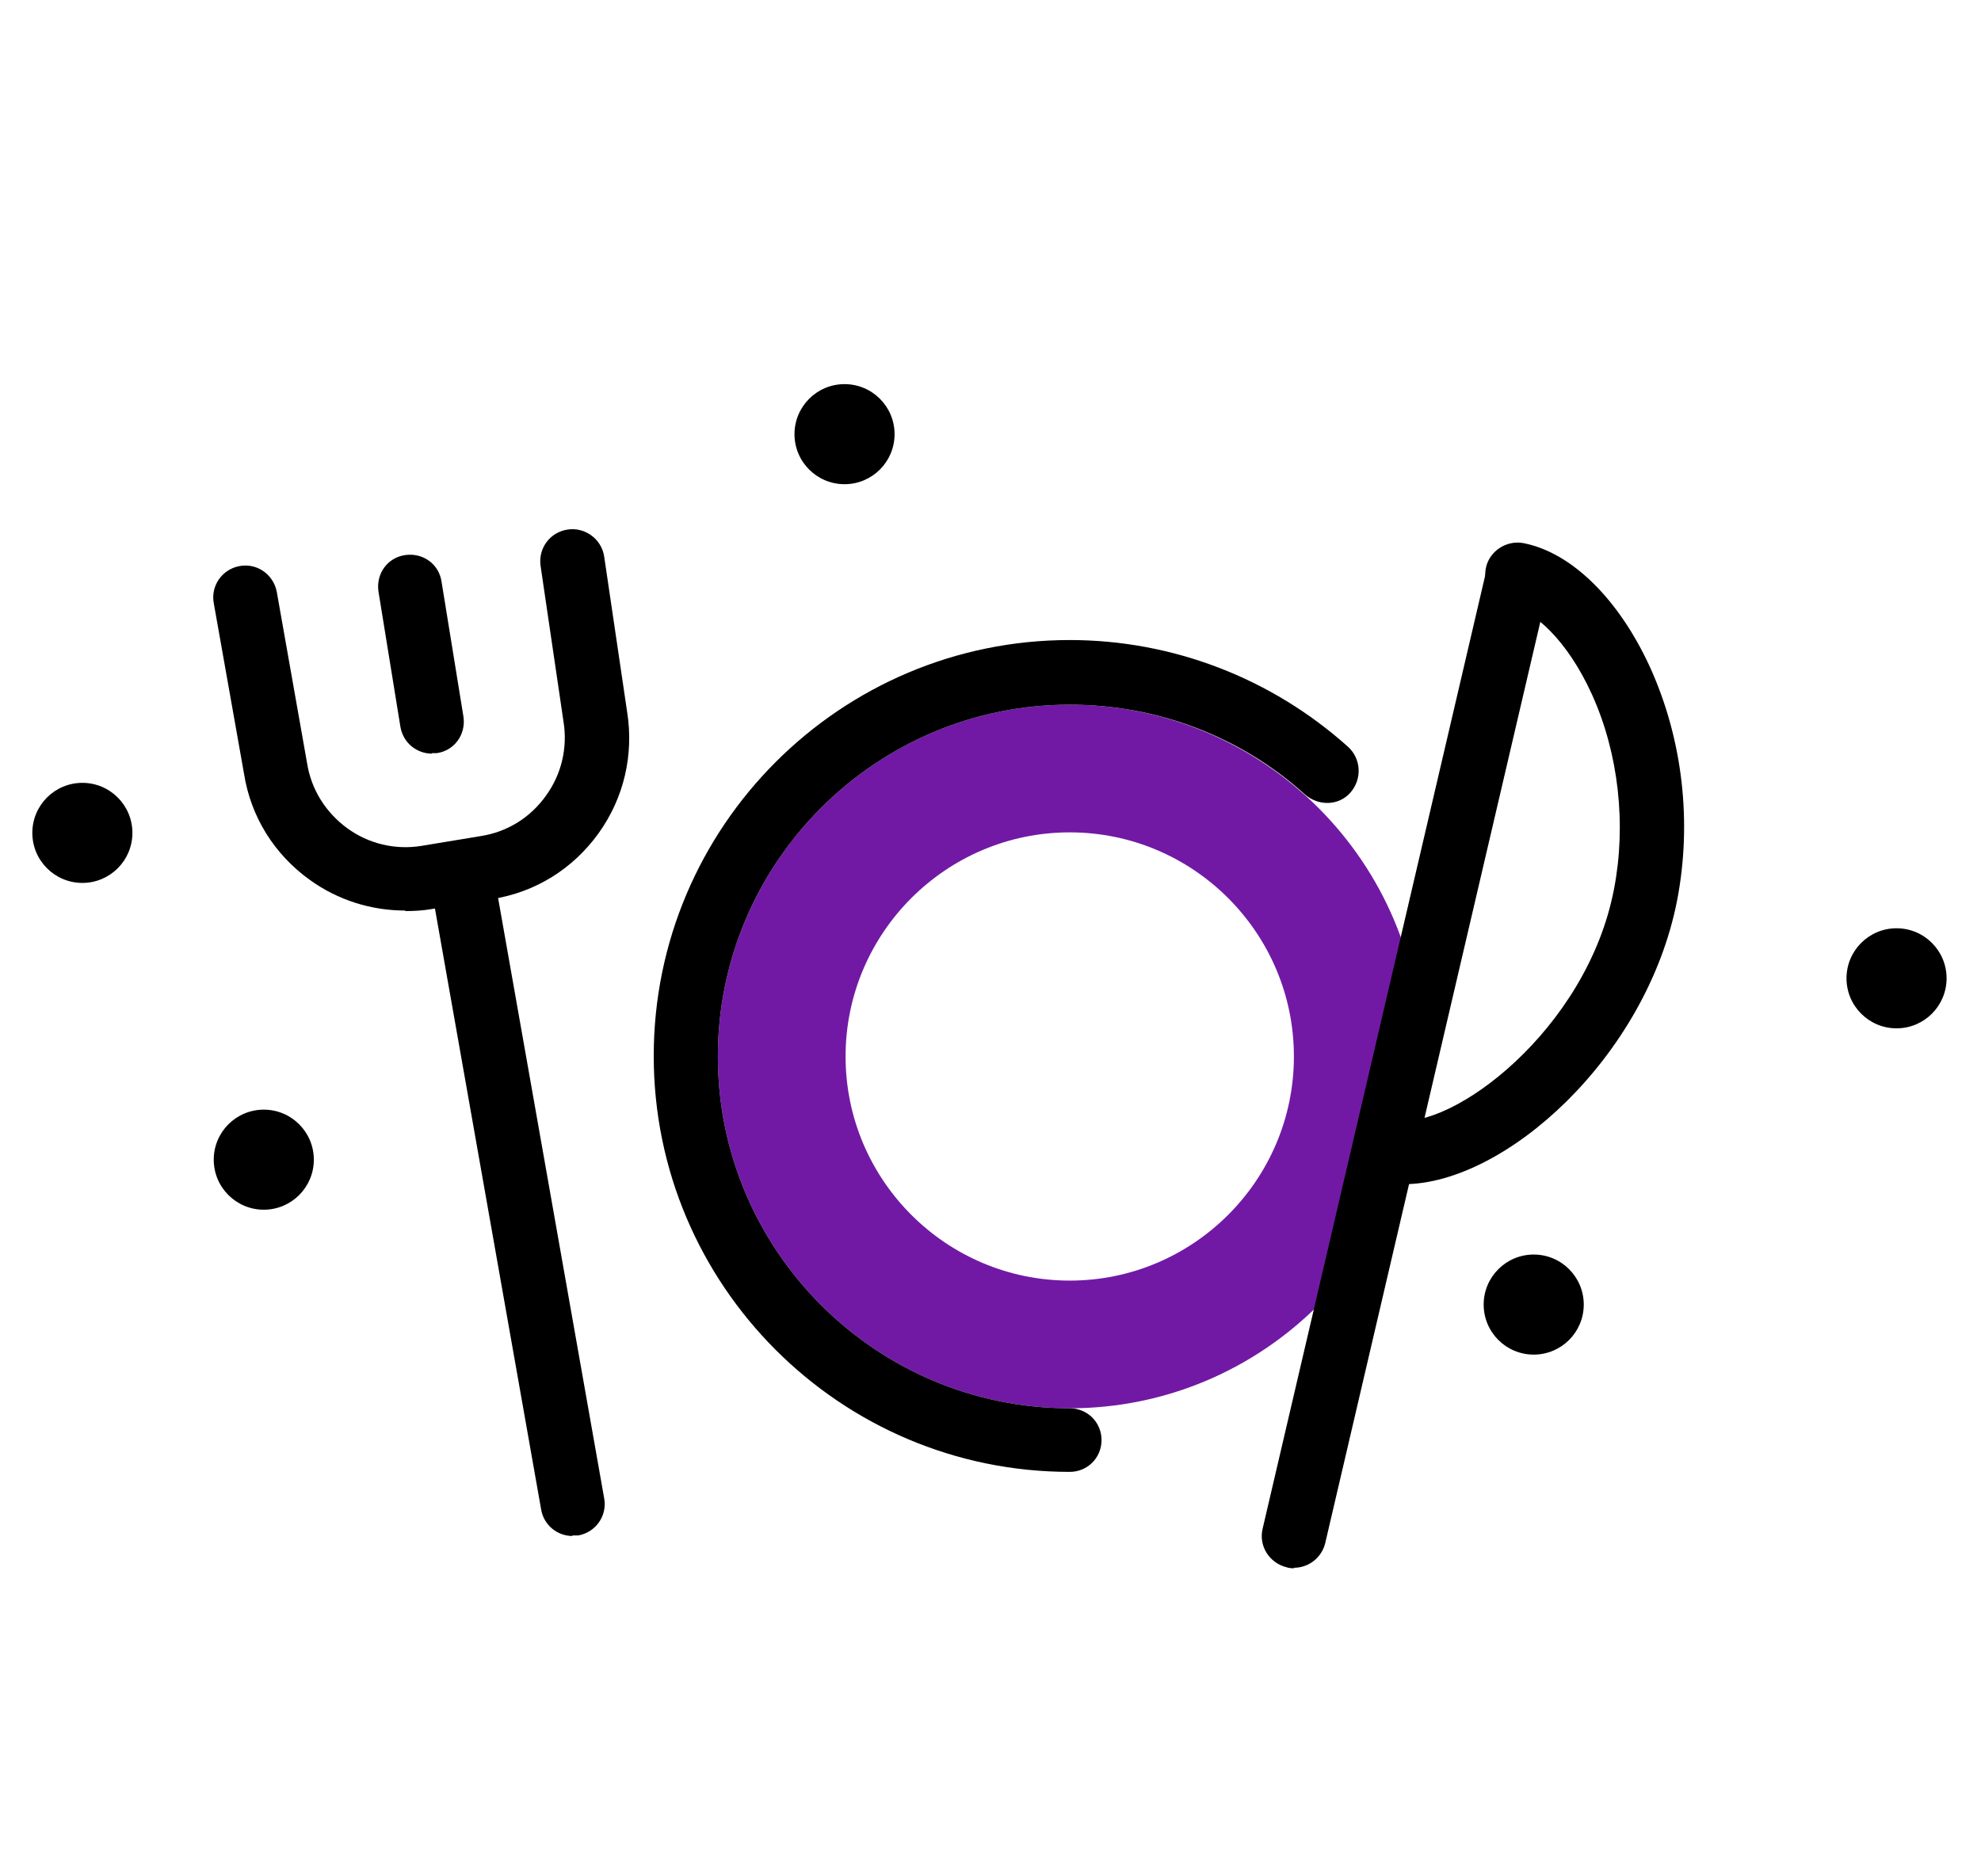
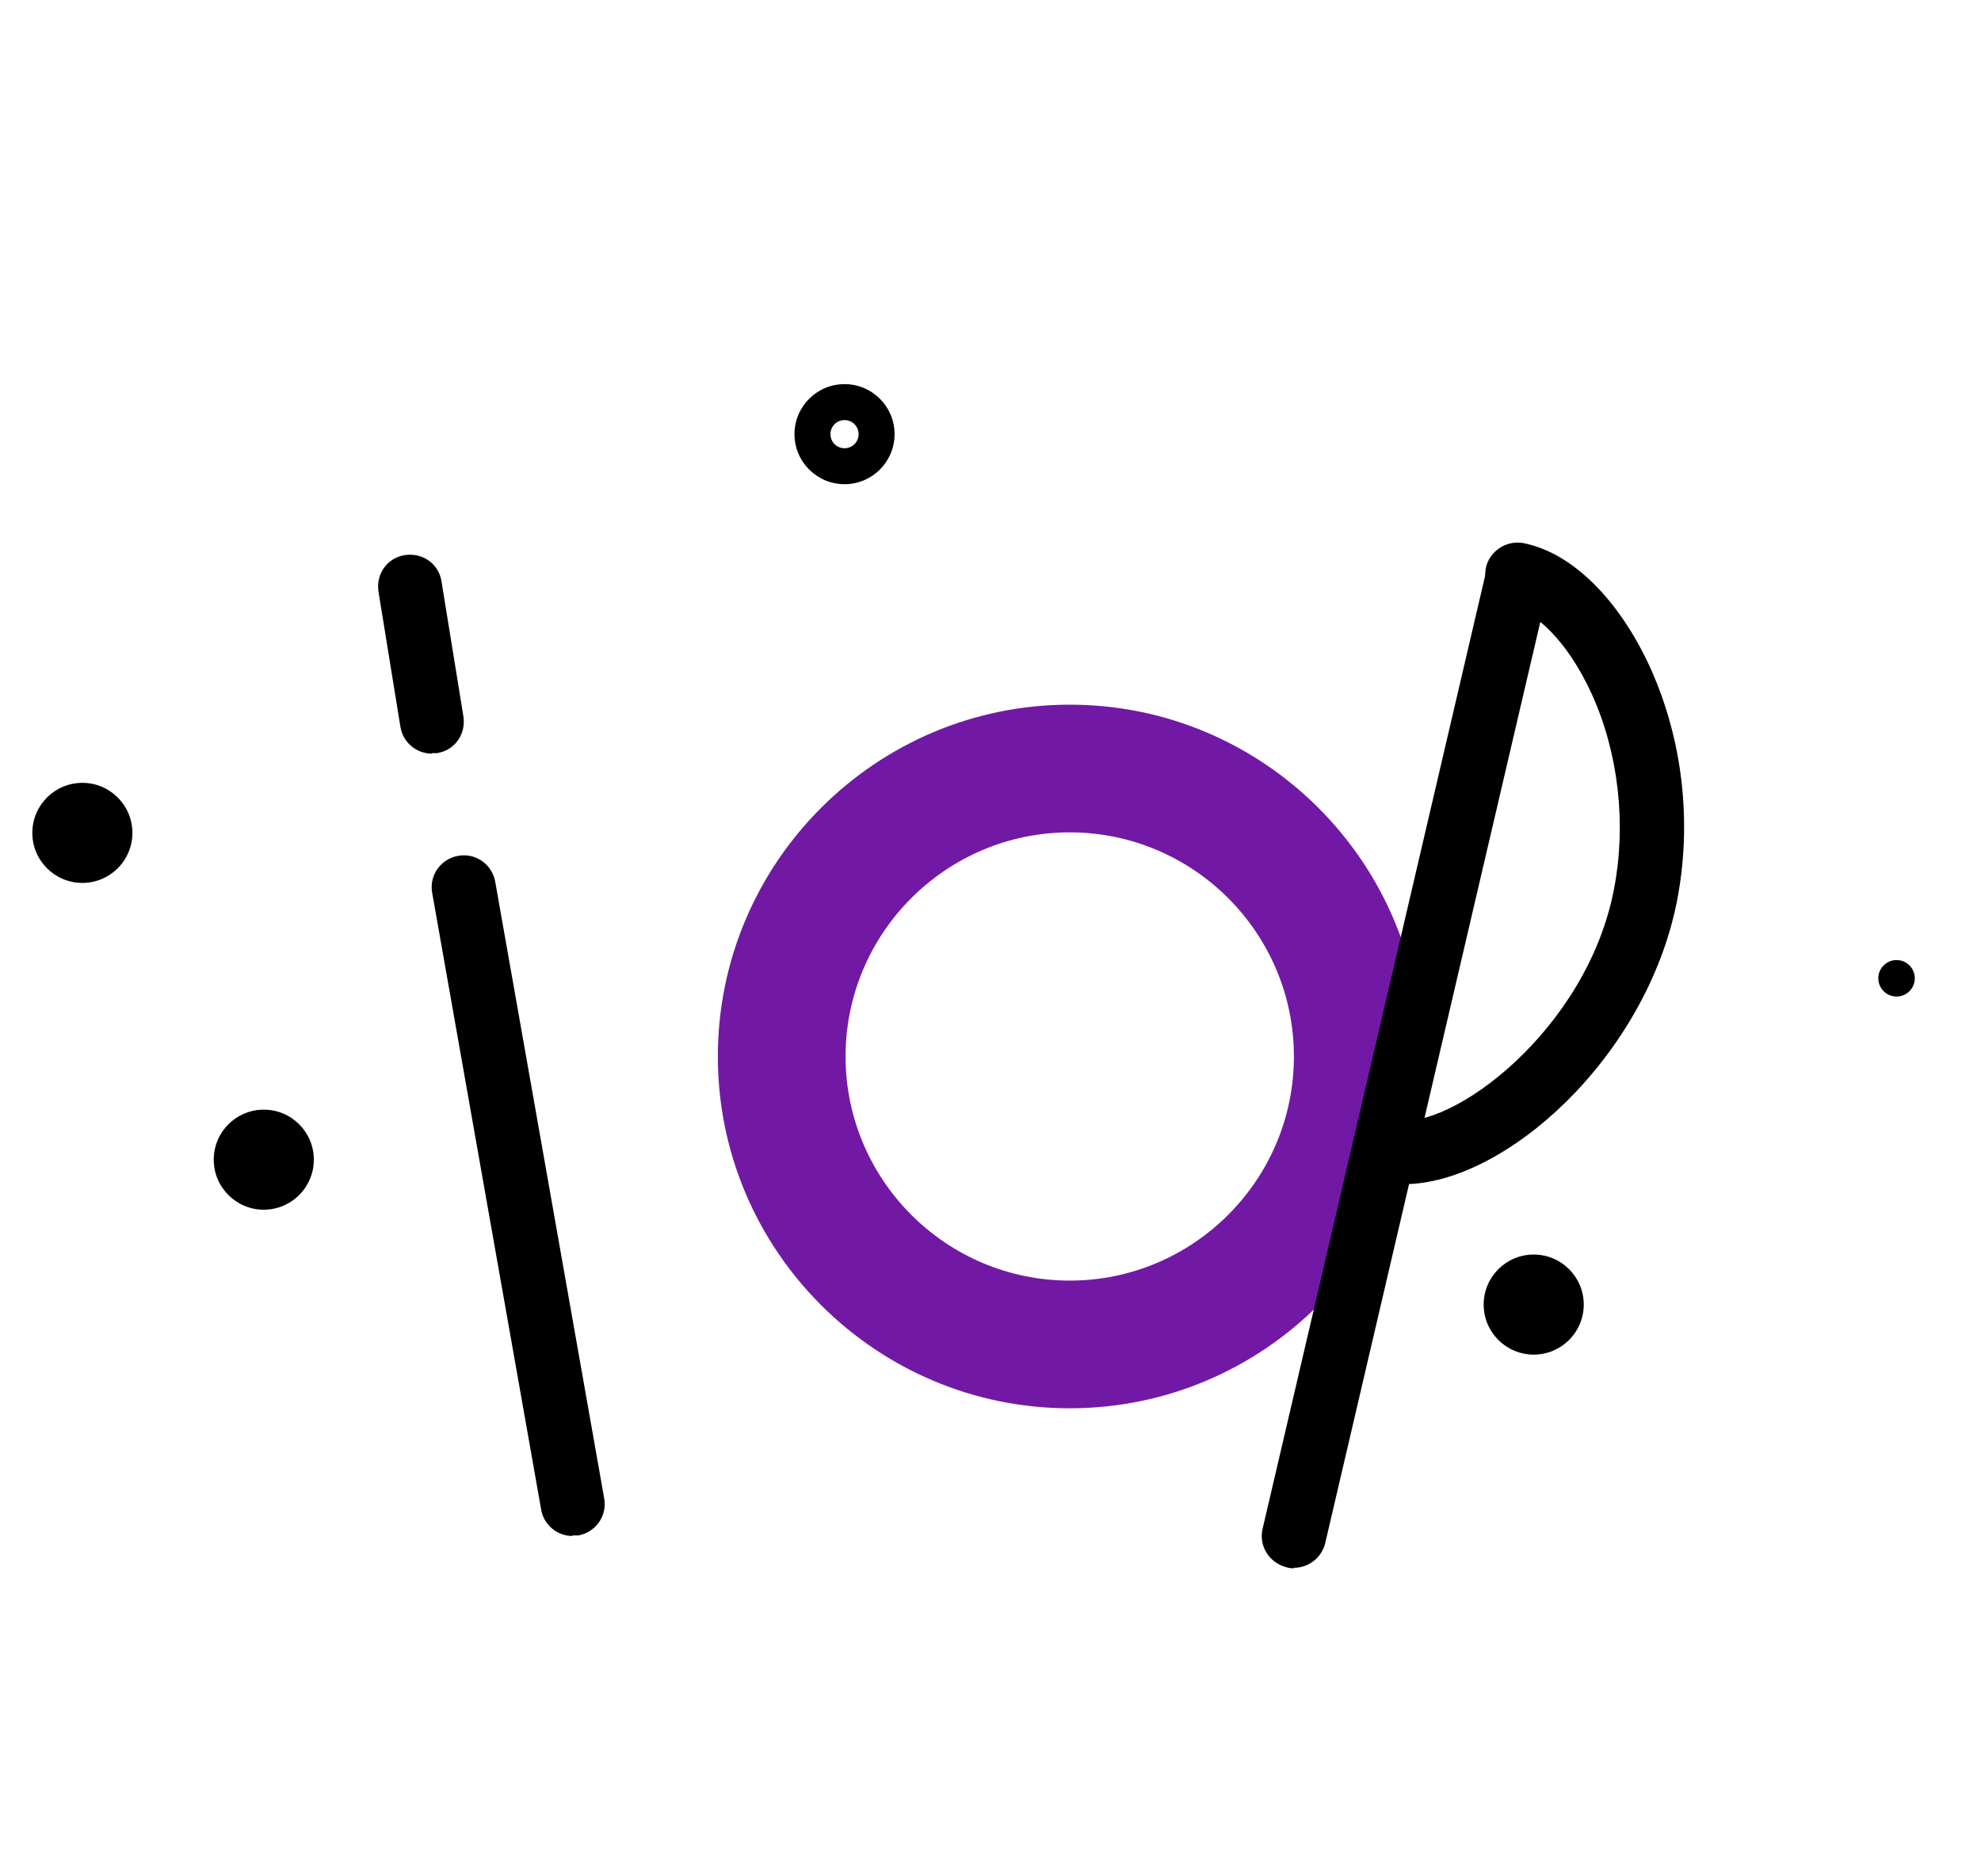
<svg xmlns="http://www.w3.org/2000/svg" id="Warstwa_1" viewBox="0 0 38 36">
  <defs>
    <style>.cls-1{fill:#7119a5;}.cls-2{fill:none;}</style>
  </defs>
  <g>
    <rect class="cls-2" x="-.98" y="-.62" width="39.3" height="39.3" />
    <g>
      <path class="cls-1" d="m20.52,27.02c-3.72,0-6.75-3.03-6.75-6.75s3.03-6.75,6.75-6.75,6.75,3.03,6.75,6.75-3.03,6.75-6.75,6.75Zm0-11.05c-2.37,0-4.3,1.93-4.3,4.3s1.93,4.3,4.3,4.3,4.3-1.93,4.3-4.3-1.93-4.3-4.3-4.3Z" />
      <path d="m24.82,30.09s-.09,0-.14-.02c-.33-.08-.54-.41-.46-.74l4.3-18.42c.08-.33.41-.54.74-.46.33.08.54.41.46.74l-4.3,18.42c-.07.28-.32.47-.6.47Z" />
      <path d="m26.93,22.74c-.14,0-.27-.01-.39-.04-.33-.06-.55-.39-.49-.72.06-.33.39-.55.72-.49,1.06.21,3.67-1.72,4.19-4.43.24-1.24.09-2.6-.42-3.73-.48-1.06-1.12-1.61-1.55-1.7-.33-.06-.55-.39-.49-.72.06-.33.39-.55.72-.49.93.18,1.84,1.08,2.44,2.4.62,1.38.8,2.96.51,4.46-.59,3.01-3.31,5.44-5.24,5.44Z" />
      <path d="m10.98,29.47c-.29,0-.55-.21-.6-.51l-2.09-11.83c-.06-.33.16-.65.5-.71.33-.06.65.16.71.5l2.09,11.83c.06.33-.16.65-.5.71-.04,0-.07,0-.11,0Z" />
      <path d="m8.29,14.46c-.3,0-.56-.21-.61-.52l-.42-2.59c-.05-.34.17-.65.51-.7.34-.05.65.17.7.51l.42,2.59c.05.34-.17.65-.51.7-.03,0-.07,0-.1,0Z" />
-       <path d="m7.77,17.47c-.65,0-1.29-.2-1.83-.59-.68-.49-1.13-1.21-1.26-2.04l-.58-3.27c-.06-.33.16-.65.5-.71.34-.06.65.17.71.5l.58,3.28c.08.51.36.95.77,1.25.41.3.92.42,1.42.34l1.15-.19c.5-.08.94-.35,1.24-.77.3-.41.42-.92.34-1.42l-.44-2.99c-.05-.34.18-.65.52-.7.33-.05.65.18.7.52l.44,2.98c.13.82-.06,1.65-.55,2.33-.49.68-1.21,1.13-2.04,1.26l-1.15.19c-.17.03-.34.04-.51.04Z" />
      <g>
-         <circle cx="16.2" cy="8.33" r=".35" />
        <path d="m16.2,9.29c-.53,0-.96-.43-.96-.96s.43-.96.96-.96.96.43.96.96-.43.96-.96.96Zm0-1.23c-.15,0-.27.12-.27.27s.12.27.27.27.27-.12.27-.27-.12-.27-.27-.27Z" />
      </g>
      <g>
        <circle cx="1.58" cy="15.98" r=".35" />
        <path d="m1.58,16.94c-.53,0-.96-.43-.96-.96s.43-.96.96-.96.96.43.96.96-.43.96-.96.96Zm0-1.23c-.15,0-.27.12-.27.27s.12.27.27.27.27-.12.27-.27-.12-.27-.27-.27Z" />
      </g>
      <g>
        <circle cx="5.06" cy="22.25" r=".35" />
        <path d="m5.06,23.21c-.53,0-.96-.43-.96-.96s.43-.96.96-.96.96.43.96.96-.43.96-.96.96Zm0-1.23c-.15,0-.27.12-.27.27s.12.27.27.27.27-.12.27-.27-.12-.27-.27-.27Z" />
      </g>
      <g>
        <circle cx="29.42" cy="25.03" r=".35" />
        <path d="m29.42,25.99c-.53,0-.96-.43-.96-.96s.43-.96.96-.96.96.43.96.96-.43.96-.96.96Zm0-1.23c-.15,0-.27.12-.27.27s.12.27.27.27.27-.12.27-.27-.12-.27-.27-.27Z" />
      </g>
      <g>
        <circle cx="36.38" cy="18.77" r=".35" />
-         <path d="m36.38,19.73c-.53,0-.96-.43-.96-.96s.43-.96.96-.96.96.43.96.96-.43.96-.96.96Zm0-1.23c-.15,0-.27.12-.27.27s.12.27.27.27.27-.12.27-.27-.12-.27-.27-.27Z" />
      </g>
-       <path d="m20.52,28.24c-4.4,0-7.98-3.58-7.98-7.98s3.58-7.98,7.98-7.98c1.97,0,3.87.73,5.34,2.05.25.23.27.61.05.87s-.61.27-.87.05c-1.24-1.12-2.84-1.73-4.52-1.73-3.72,0-6.75,3.03-6.75,6.75s3.03,6.75,6.75,6.75c.34,0,.61.27.61.61s-.27.61-.61.61Z" />
    </g>
  </g>
  <rect class="cls-2" x="-6.33" y="33.95" width="51" height="51" />
</svg>